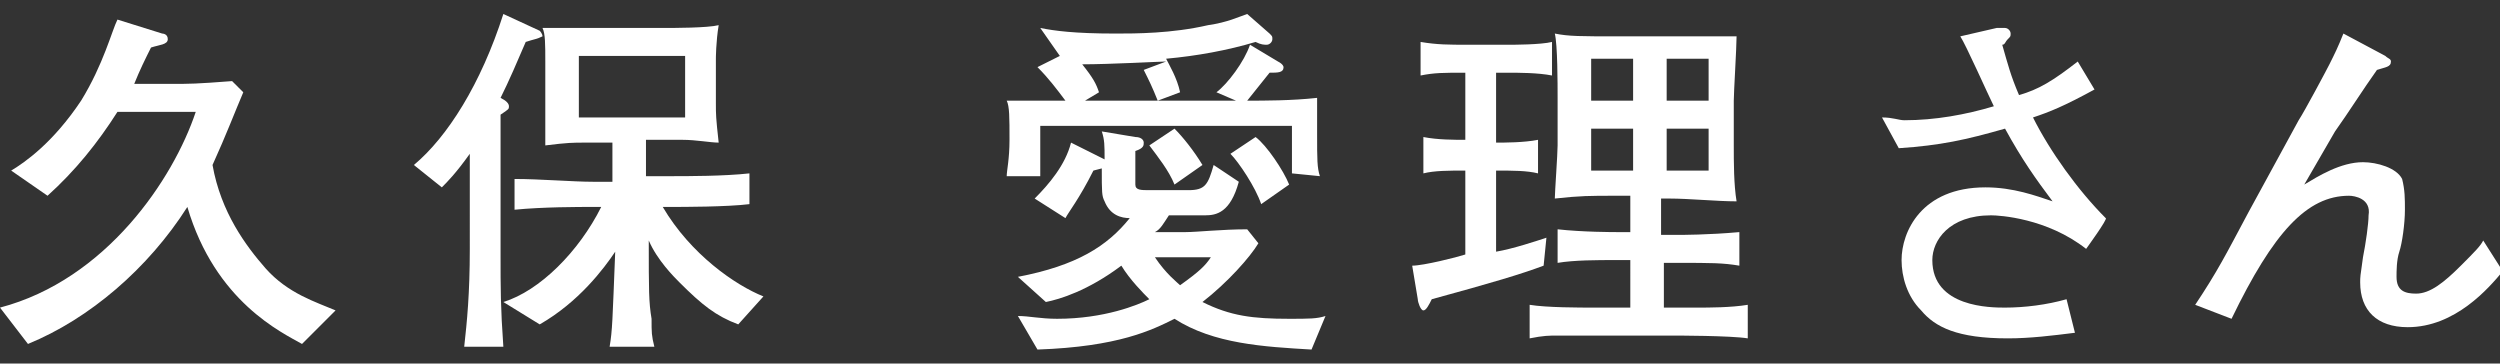
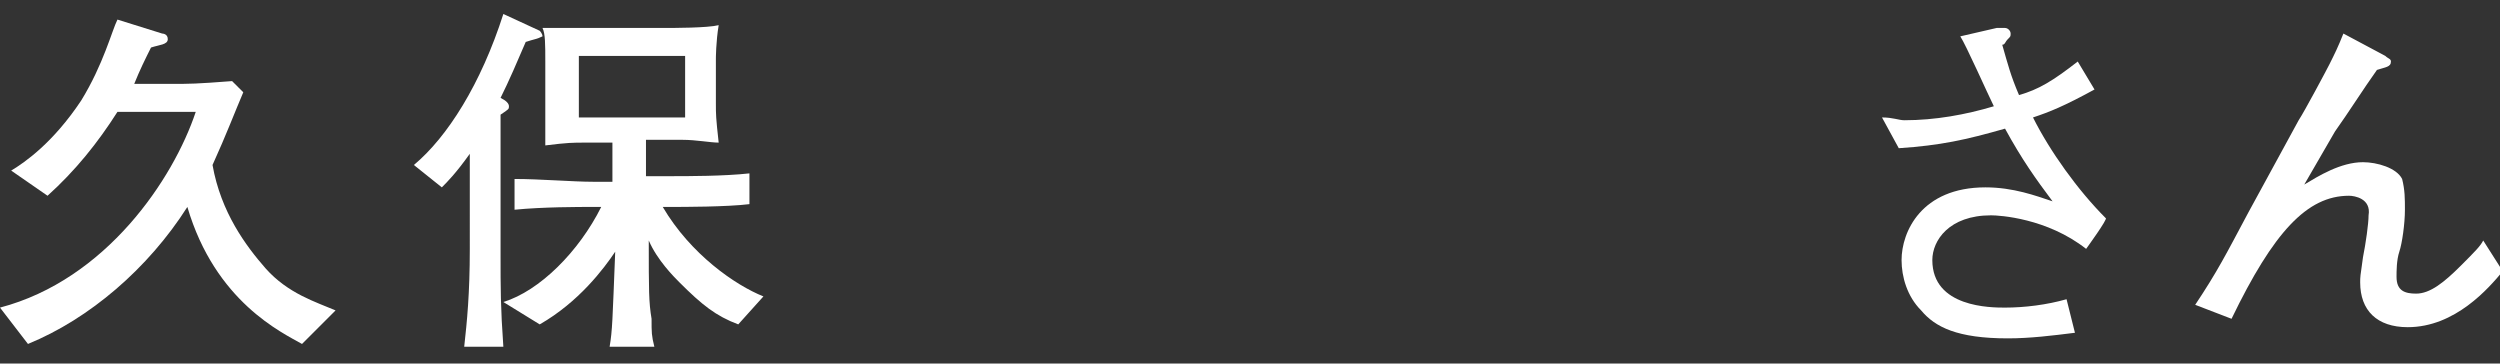
<svg xmlns="http://www.w3.org/2000/svg" version="1.1" id="_レイヤー_2" x="0px" y="0px" viewBox="0 0 89.4 13" style="enable-background:new 0 0 89.4 13;" xml:space="preserve">
  <rect x="0" y="0" width="89.4" height="13" fill="#333333" stroke="none" />
  <style type="text/css">
	.st0{fill:#FFFFFF;}
</style>
  <g id="_レイヤー_1-2">
    <path class="st0" d="M10.8,12.3c-0.7-0.4-3.1-1.5-4.1-4.9C5.3,9.6,3.2,11.4,1,12.3L0,11c3.8-1,6.2-4.6,7-7H4.2   C3.5,5.1,2.7,6.1,1.7,7L0.4,6.1c0.5-0.3,1.5-1,2.5-2.5c0.8-1.3,1.1-2.5,1.3-2.9l1.6,0.5c0,0,0.2,0,0.2,0.2c0,0.2-0.3,0.2-0.6,0.3   C5.2,2.1,5,2.5,4.8,3h1.3c0.7,0,0.9,0,2.2-0.1l0.4,0.4C8.4,4,8.1,4.8,7.6,5.9c0.3,1.7,1.2,2.9,1.9,3.7c0.8,0.9,1.8,1.2,2.5,1.5   L10.8,12.3L10.8,12.3z" />
    <path class="st0" d="M18.8,1.5c-0.3,0.7-0.6,1.4-0.9,2c0.2,0.1,0.3,0.2,0.3,0.3s0,0.1-0.3,0.3c0,0.6,0,1.2,0,2v3   c0,1.2,0,1.9,0.1,3.3h-1.4c0.1-0.9,0.2-1.9,0.2-3.5V5.5c-0.5,0.7-0.8,1-1,1.2l-1-0.8c1.2-1,2.4-2.9,3.2-5.4l1.3,0.6   c0,0,0.1,0.1,0.1,0.2C19.2,1.4,19.1,1.4,18.8,1.5L18.8,1.5z M26.4,11.6c-0.8-0.3-1.3-0.7-2.1-1.5c-0.2-0.2-0.8-0.8-1.1-1.5   c0,1.8,0,2.2,0.1,2.8c0,0.5,0,0.6,0.1,1h-1.6c0.1-0.6,0.1-0.9,0.2-3.4c-0.4,0.6-1.3,1.8-2.7,2.6L18,10.8c1.3-0.4,2.7-1.8,3.5-3.4   h-0.3c-0.5,0-1.8,0-2.8,0.1V6.4c0.9,0,2.1,0.1,2.8,0.1h0.7V5.1h-1c-0.4,0-0.6,0-1.4,0.1c0-0.3,0-0.9,0-1.4V2.2c0-0.6,0-1-0.1-1.2   c0.3,0,1.2,0,1.7,0h2.6c0.4,0,1.6,0,2-0.1c-0.1,0.6-0.1,1.2-0.1,1.2v1.6c0,0.4,0,0.5,0.1,1.4c-0.3,0-0.8-0.1-1.3-0.1h-1.3v1.3H24   c0.6,0,1.9,0,2.8-0.1v1.1C26,7.4,24.4,7.4,24,7.4h-0.3c1,1.7,2.6,2.8,3.6,3.2L26.4,11.6L26.4,11.6z M24.5,2h-3.8v2.2h3.8   C24.5,4.2,24.5,2,24.5,2z" />
-     <path class="st0" d="M46.2,6.2c0-0.5,0-1,0-1.7h-9c0,0.8,0,1.3,0,1.8h-1.2c0-0.2,0.1-0.6,0.1-1.3c0-0.8,0-1.2-0.1-1.4   c0.9,0,1.1,0,2.1,0c-0.3-0.4-0.6-0.8-1-1.2l0.8-0.4l-0.7-1c0.5,0.1,1.2,0.2,2.7,0.2c0.7,0,2,0,3.3-0.3c0.7-0.1,1.1-0.3,1.4-0.4   l0.8,0.7c0.1,0.1,0.1,0.1,0.1,0.2c0,0.1-0.1,0.2-0.2,0.2c-0.1,0-0.2,0-0.4-0.1c-1,0.3-2.1,0.5-3.2,0.6c0.1,0.2,0.4,0.7,0.5,1.2   l-0.8,0.3h1.5c0.5,0,0.6,0,1.3,0l-0.7-0.3c0.4-0.3,1-1.1,1.2-1.7l1,0.6c0.2,0.1,0.2,0.2,0.2,0.2c0,0.2-0.2,0.2-0.5,0.2   c-0.4,0.5-0.8,1-0.8,1c0.6,0,1.6,0,2.5-0.1c0,0.3,0,0.6,0,1.3c0,0.9,0,1.2,0.1,1.5L46.2,6.2L46.2,6.2z M46.9,12.5   c-1.7-0.1-3.5-0.2-4.9-1.1c-0.8,0.4-2,1-4.9,1.1l-0.7-1.2c0.4,0,0.8,0.1,1.4,0.1c1.7,0,2.9-0.5,3.3-0.7c-0.2-0.2-0.7-0.7-1-1.2   c-1.2,0.9-2.2,1.2-2.7,1.3l-1-0.9c2.1-0.4,3.2-1.1,4-2.1c-0.3,0-0.7-0.1-0.9-0.6c-0.1-0.2-0.1-0.3-0.1-1.2C39.5,6,39.5,6,39.1,6.1   c-0.5,1-0.9,1.5-1,1.7L37,7.1c0.5-0.5,1.1-1.2,1.3-2l1,0.5c0.2,0.1,0.2,0.1,0.2,0.1c0-0.5,0-0.7-0.1-1l1.2,0.2   c0.2,0,0.3,0.1,0.3,0.2c0,0.1,0,0.2-0.3,0.3c0,0.2,0,1.1,0,1.2c0,0.2,0.2,0.2,0.5,0.2h1.4c0.6,0,0.7-0.2,0.9-0.9l0.9,0.6   c-0.3,1.1-0.8,1.2-1.2,1.2h-1.3c-0.2,0.3-0.3,0.5-0.5,0.6h1.1c0.4,0,1.3-0.1,2.2-0.1L45,8.7c-0.3,0.5-1.1,1.4-2,2.1   c1,0.5,1.8,0.6,3.1,0.6c0.7,0,1,0,1.3-0.1L46.9,12.5L46.9,12.5z M38.7,2.3c0.4,0.5,0.5,0.7,0.6,1l-0.5,0.3c0.4,0,0.5,0,1.3,0h1.3   c-0.2-0.5-0.3-0.7-0.5-1.1l0.8-0.3C41.5,2.2,39.7,2.3,38.7,2.3z M42,6.6c-0.2-0.5-0.6-1-0.9-1.4L42,4.6c0.3,0.3,0.7,0.8,1,1.3   L42,6.6z M41.3,9.2c0.4,0.6,0.8,0.9,0.9,1c0.7-0.5,0.9-0.7,1.1-1H41.3z M45.1,7.3c-0.2-0.6-0.8-1.5-1.1-1.8l0.9-0.6   c0.4,0.3,1,1.2,1.2,1.7L45.1,7.3L45.1,7.3z" />
-     <path class="st0" d="M53.9,2.6h-0.4v2.5c0.3,0,1,0,1.5-0.1v1.2c-0.4-0.1-0.9-0.1-1.5-0.1V9c0.6-0.1,1.5-0.4,1.8-0.5l-0.1,1   c-0.8,0.3-1.8,0.6-4,1.2c-0.1,0.2-0.2,0.4-0.3,0.4c-0.1,0-0.2-0.3-0.2-0.4l-0.2-1.2c0.4,0,1.6-0.3,1.9-0.4V6.1   c-0.6,0-1.1,0-1.5,0.1V4.9c0.5,0.1,1.1,0.1,1.5,0.1V2.6c-0.8,0-1.1,0-1.6,0.1V1.5c0.6,0.1,1,0.1,1.7,0.1h1.5c0.1,0,1.1,0,1.5-0.1   v1.2C55,2.6,54.3,2.6,53.9,2.6z M59.8,12h-2.3c-0.3,0-1.5,0-1.8,0c-0.3,0-0.5,0-1,0.1v-1.2c0.6,0.1,1.8,0.1,2.3,0.1h1.3V9.3h-0.5   c-0.7,0-1.5,0-2.1,0.1V8.2c0.9,0.1,2,0.1,2.1,0.1h0.5V7h-0.6c-0.8,0-1.2,0-2.1,0.1c0-0.2,0.1-1.6,0.1-1.9V3.5c0-0.5,0-1.9-0.1-2.3   c0.5,0.1,0.9,0.1,2.3,0.1h1.5c1.5,0,2,0,2.7,0c0,0.4-0.1,2-0.1,2.3v1.6c0,0.6,0,1.4,0.1,2c-0.7,0-1.7-0.1-2.4-0.1h-0.3v1.3H60   c0.1,0,1.1,0,2.2-0.1v1.2c-0.6-0.1-1-0.1-2.2-0.1h-0.5V11h1.2c0.4,0,1.2,0,1.8-0.1v1.2C61.9,12,59.9,12,59.8,12L59.8,12z M58.4,2.1   h-1.5v1.5h1.5V2.1z M58.4,4.6h-1.5v1.5h1.5V4.6z M61.1,2.1h-1.5v1.5h1.5V2.1z M61.1,4.6h-1.5v1.5h1.5V4.6z" />
    <path class="st0" d="M74.6,8.9c-1.4-1.1-3.1-1.2-3.4-1.2c-1.5,0-2.1,0.9-2.1,1.6c0,1.7,2.1,1.7,2.6,1.7c0.7,0,1.5-0.1,2.2-0.3   l0.3,1.2c-0.8,0.1-1.6,0.2-2.4,0.2c-1.8,0-2.6-0.4-3.1-1C68.2,10.6,68,9.9,68,9.3c0-1,0.7-2.6,3-2.6c1,0,1.8,0.3,2.4,0.5   c-0.6-0.8-1.1-1.5-1.7-2.6c-1.4,0.4-2.3,0.6-3.8,0.7l-0.6-1.1c0.4,0,0.6,0.1,0.8,0.1c1.1,0,2.2-0.2,3.2-0.5c-0.2-0.4-1-2.2-1.2-2.5   L71.4,1c0,0,0.3,0,0.3,0c0.1,0,0.2,0.1,0.2,0.2c0,0.1,0,0.1-0.1,0.2c-0.1,0.1-0.1,0.2-0.2,0.2c0.2,0.7,0.3,1.1,0.6,1.8   c0.7-0.2,1.2-0.5,2.1-1.2l0.6,1c-1.1,0.6-1.6,0.8-2.2,1c0.6,1.2,1.6,2.6,2.6,3.6C75.4,7.8,74.6,8.9,74.6,8.9z" />
-     <path class="st0" d="M86.1,11.7c-1.1,0-1.7-0.6-1.7-1.6c0-0.2,0-0.2,0.1-0.9c0.1-0.5,0.2-1.2,0.2-1.5C84.8,7.1,84.2,7,84,7   c-1.5,0-2.7,1.3-4.2,4.4l-1.3-0.5c0.8-1.2,1.1-1.8,1.9-3.3l1.8-3.3c0.2-0.3,1-1.8,1.1-2c0.2-0.4,0.3-0.6,0.5-1.1L85.3,2   c0.1,0.1,0.2,0.1,0.2,0.2c0,0.2-0.2,0.2-0.5,0.3c-0.5,0.7-1,1.5-1.5,2.2l-1.1,1.9c0.5-0.3,1.3-0.8,2.1-0.8c0.5,0,1.2,0.2,1.4,0.6   C86,6.8,86,7.1,86,7.5C86,8,85.9,8.7,85.8,9c-0.1,0.3-0.1,0.7-0.1,0.9c0,0.5,0.3,0.6,0.7,0.6c0.5,0,1-0.4,1.6-1   c0.5-0.5,0.7-0.7,0.8-0.9l0.7,1.1C89,10.3,87.8,11.7,86.1,11.7L86.1,11.7z" />
+     <path class="st0" d="M86.1,11.7c-1.1,0-1.7-0.6-1.7-1.6c0-0.2,0-0.2,0.1-0.9c0.1-0.5,0.2-1.2,0.2-1.5C84.8,7.1,84.2,7,84,7   c-1.5,0-2.7,1.3-4.2,4.4l-1.3-0.5c0.8-1.2,1.1-1.8,1.9-3.3l1.8-3.3c0.2-0.3,1-1.8,1.1-2c0.2-0.4,0.3-0.6,0.5-1.1L85.3,2   c0.1,0.1,0.2,0.1,0.2,0.2c0,0.2-0.2,0.2-0.5,0.3c-0.5,0.7-1,1.5-1.5,2.2l-1.1,1.9c0.5-0.3,1.3-0.8,2.1-0.8c0.5,0,1.2,0.2,1.4,0.6   C86,6.8,86,7.1,86,7.5C86,8,85.9,8.7,85.8,9c-0.1,0.3-0.1,0.7-0.1,0.9c0,0.5,0.3,0.6,0.7,0.6c0.5,0,1-0.4,1.6-1   c0.5-0.5,0.7-0.7,0.8-0.9l0.7,1.1C89,10.3,87.8,11.7,86.1,11.7z" />
  </g>
</svg>